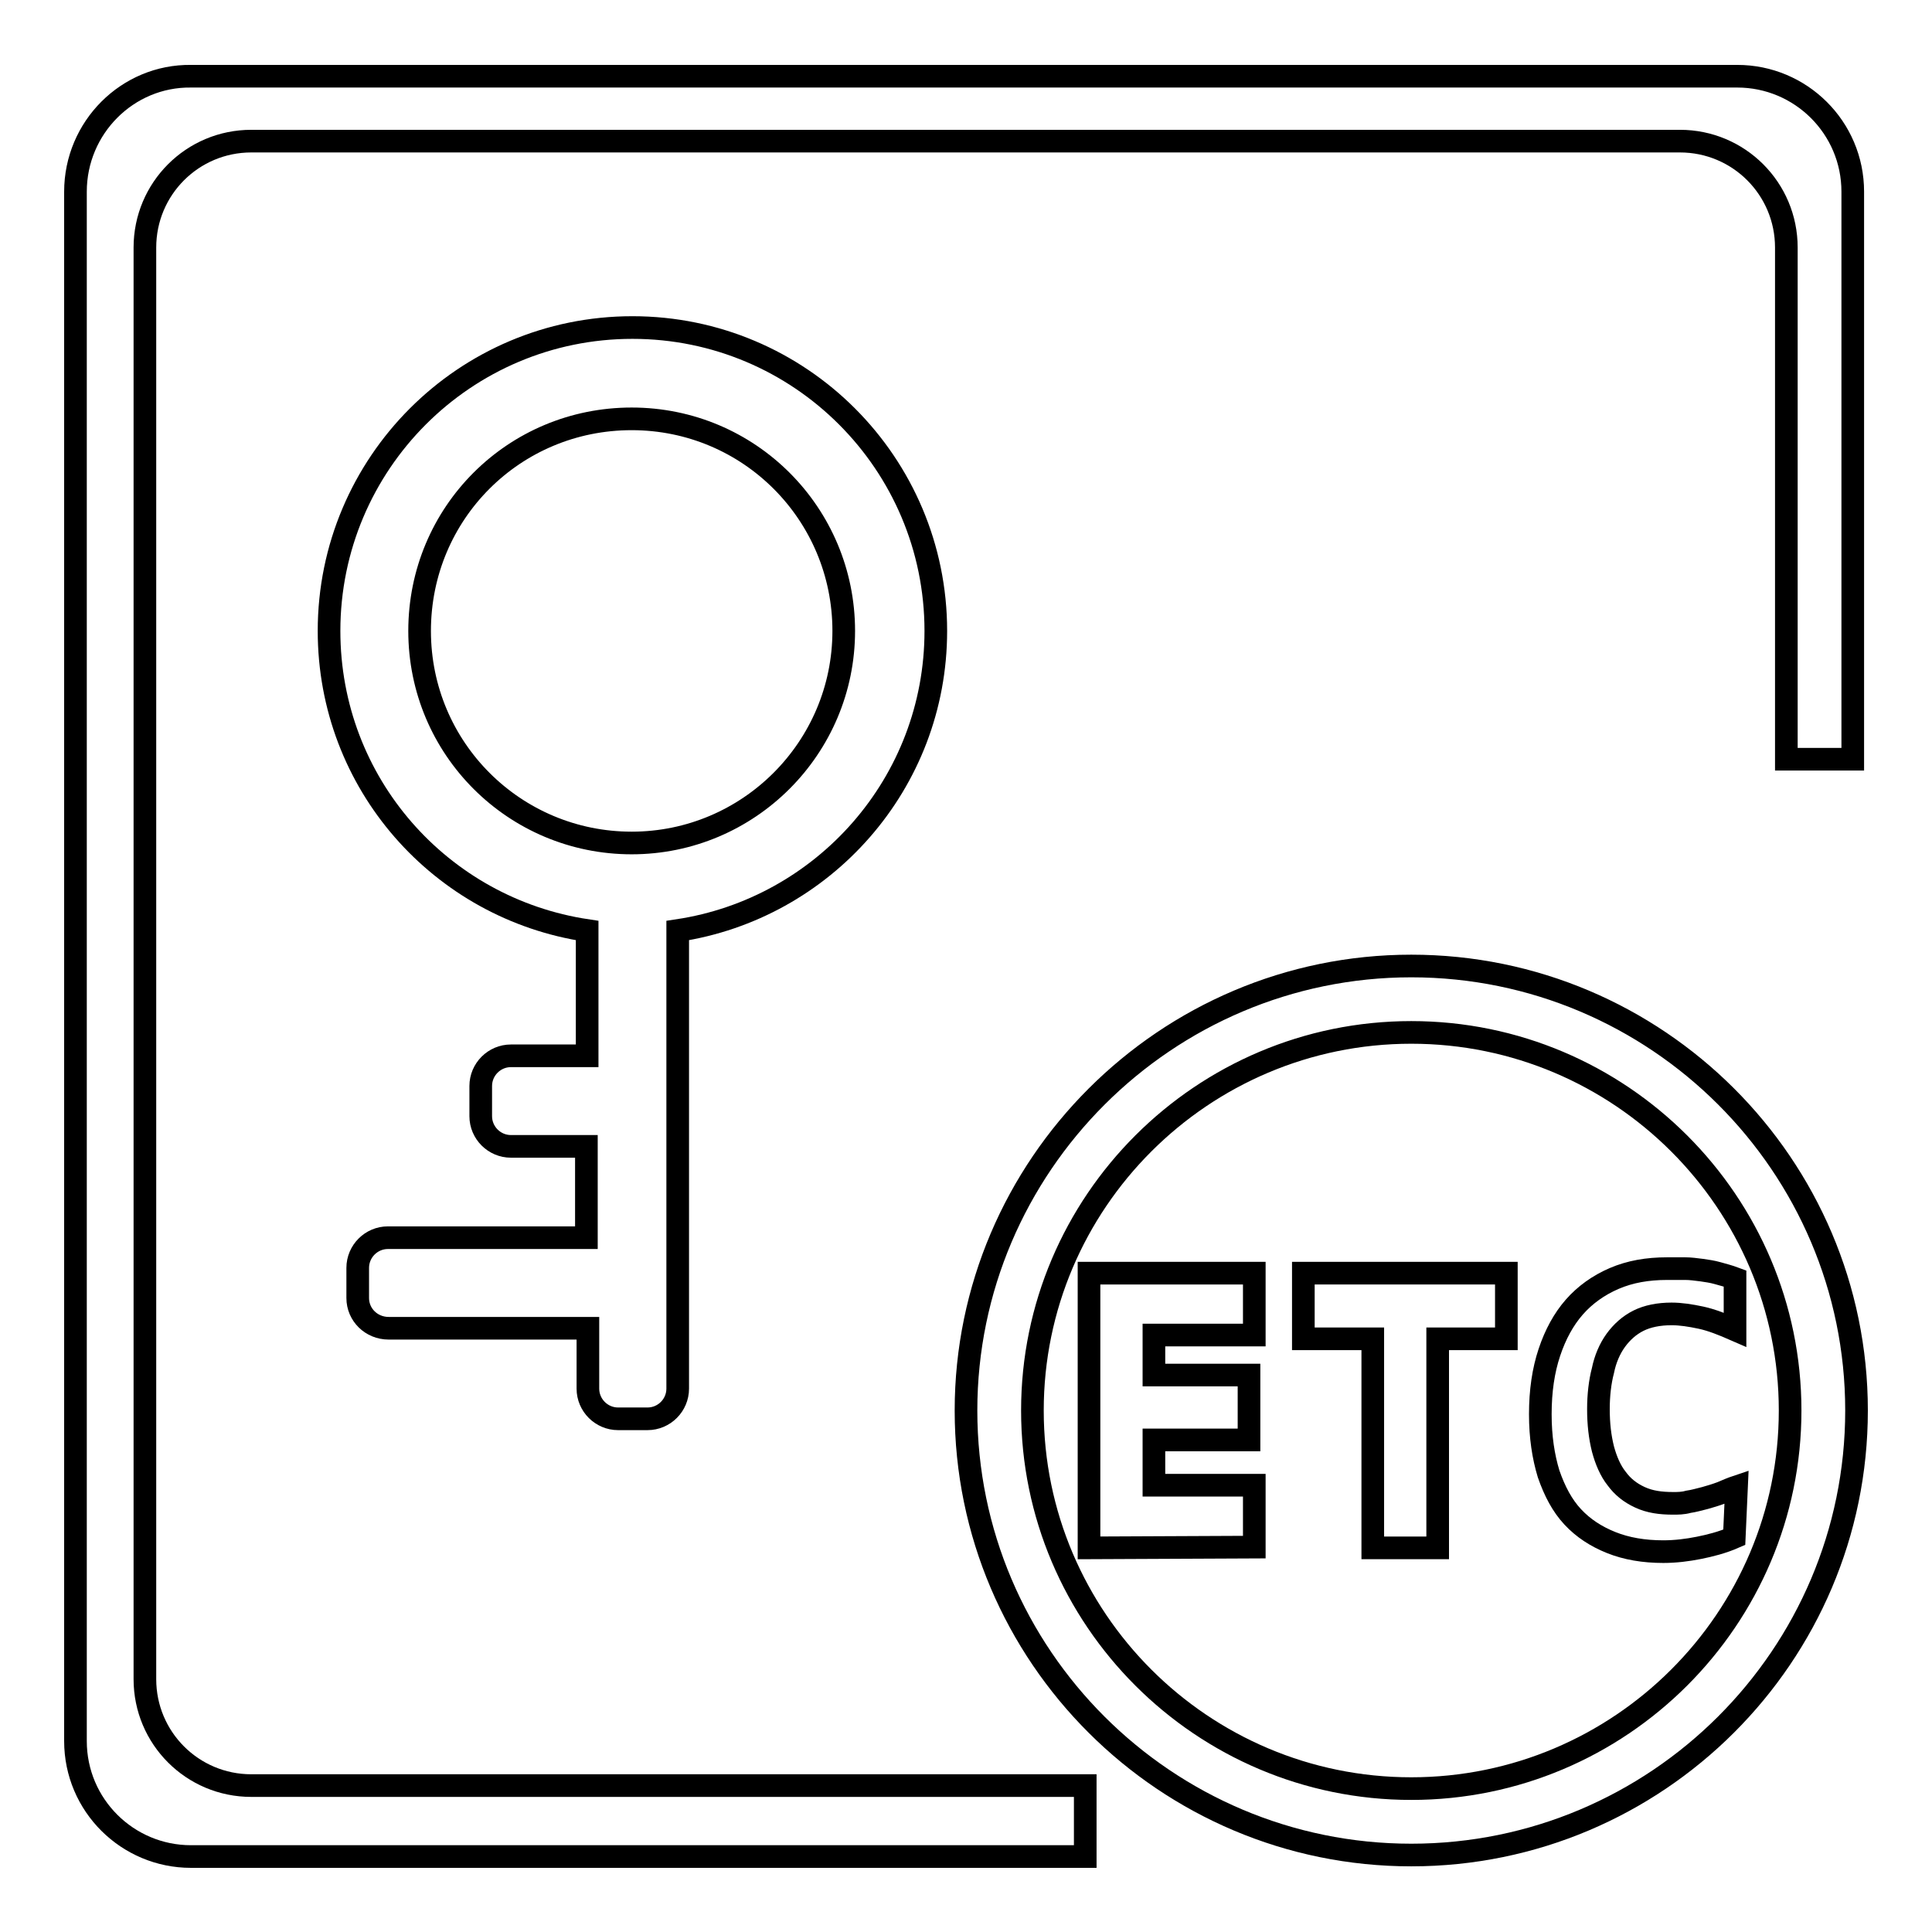
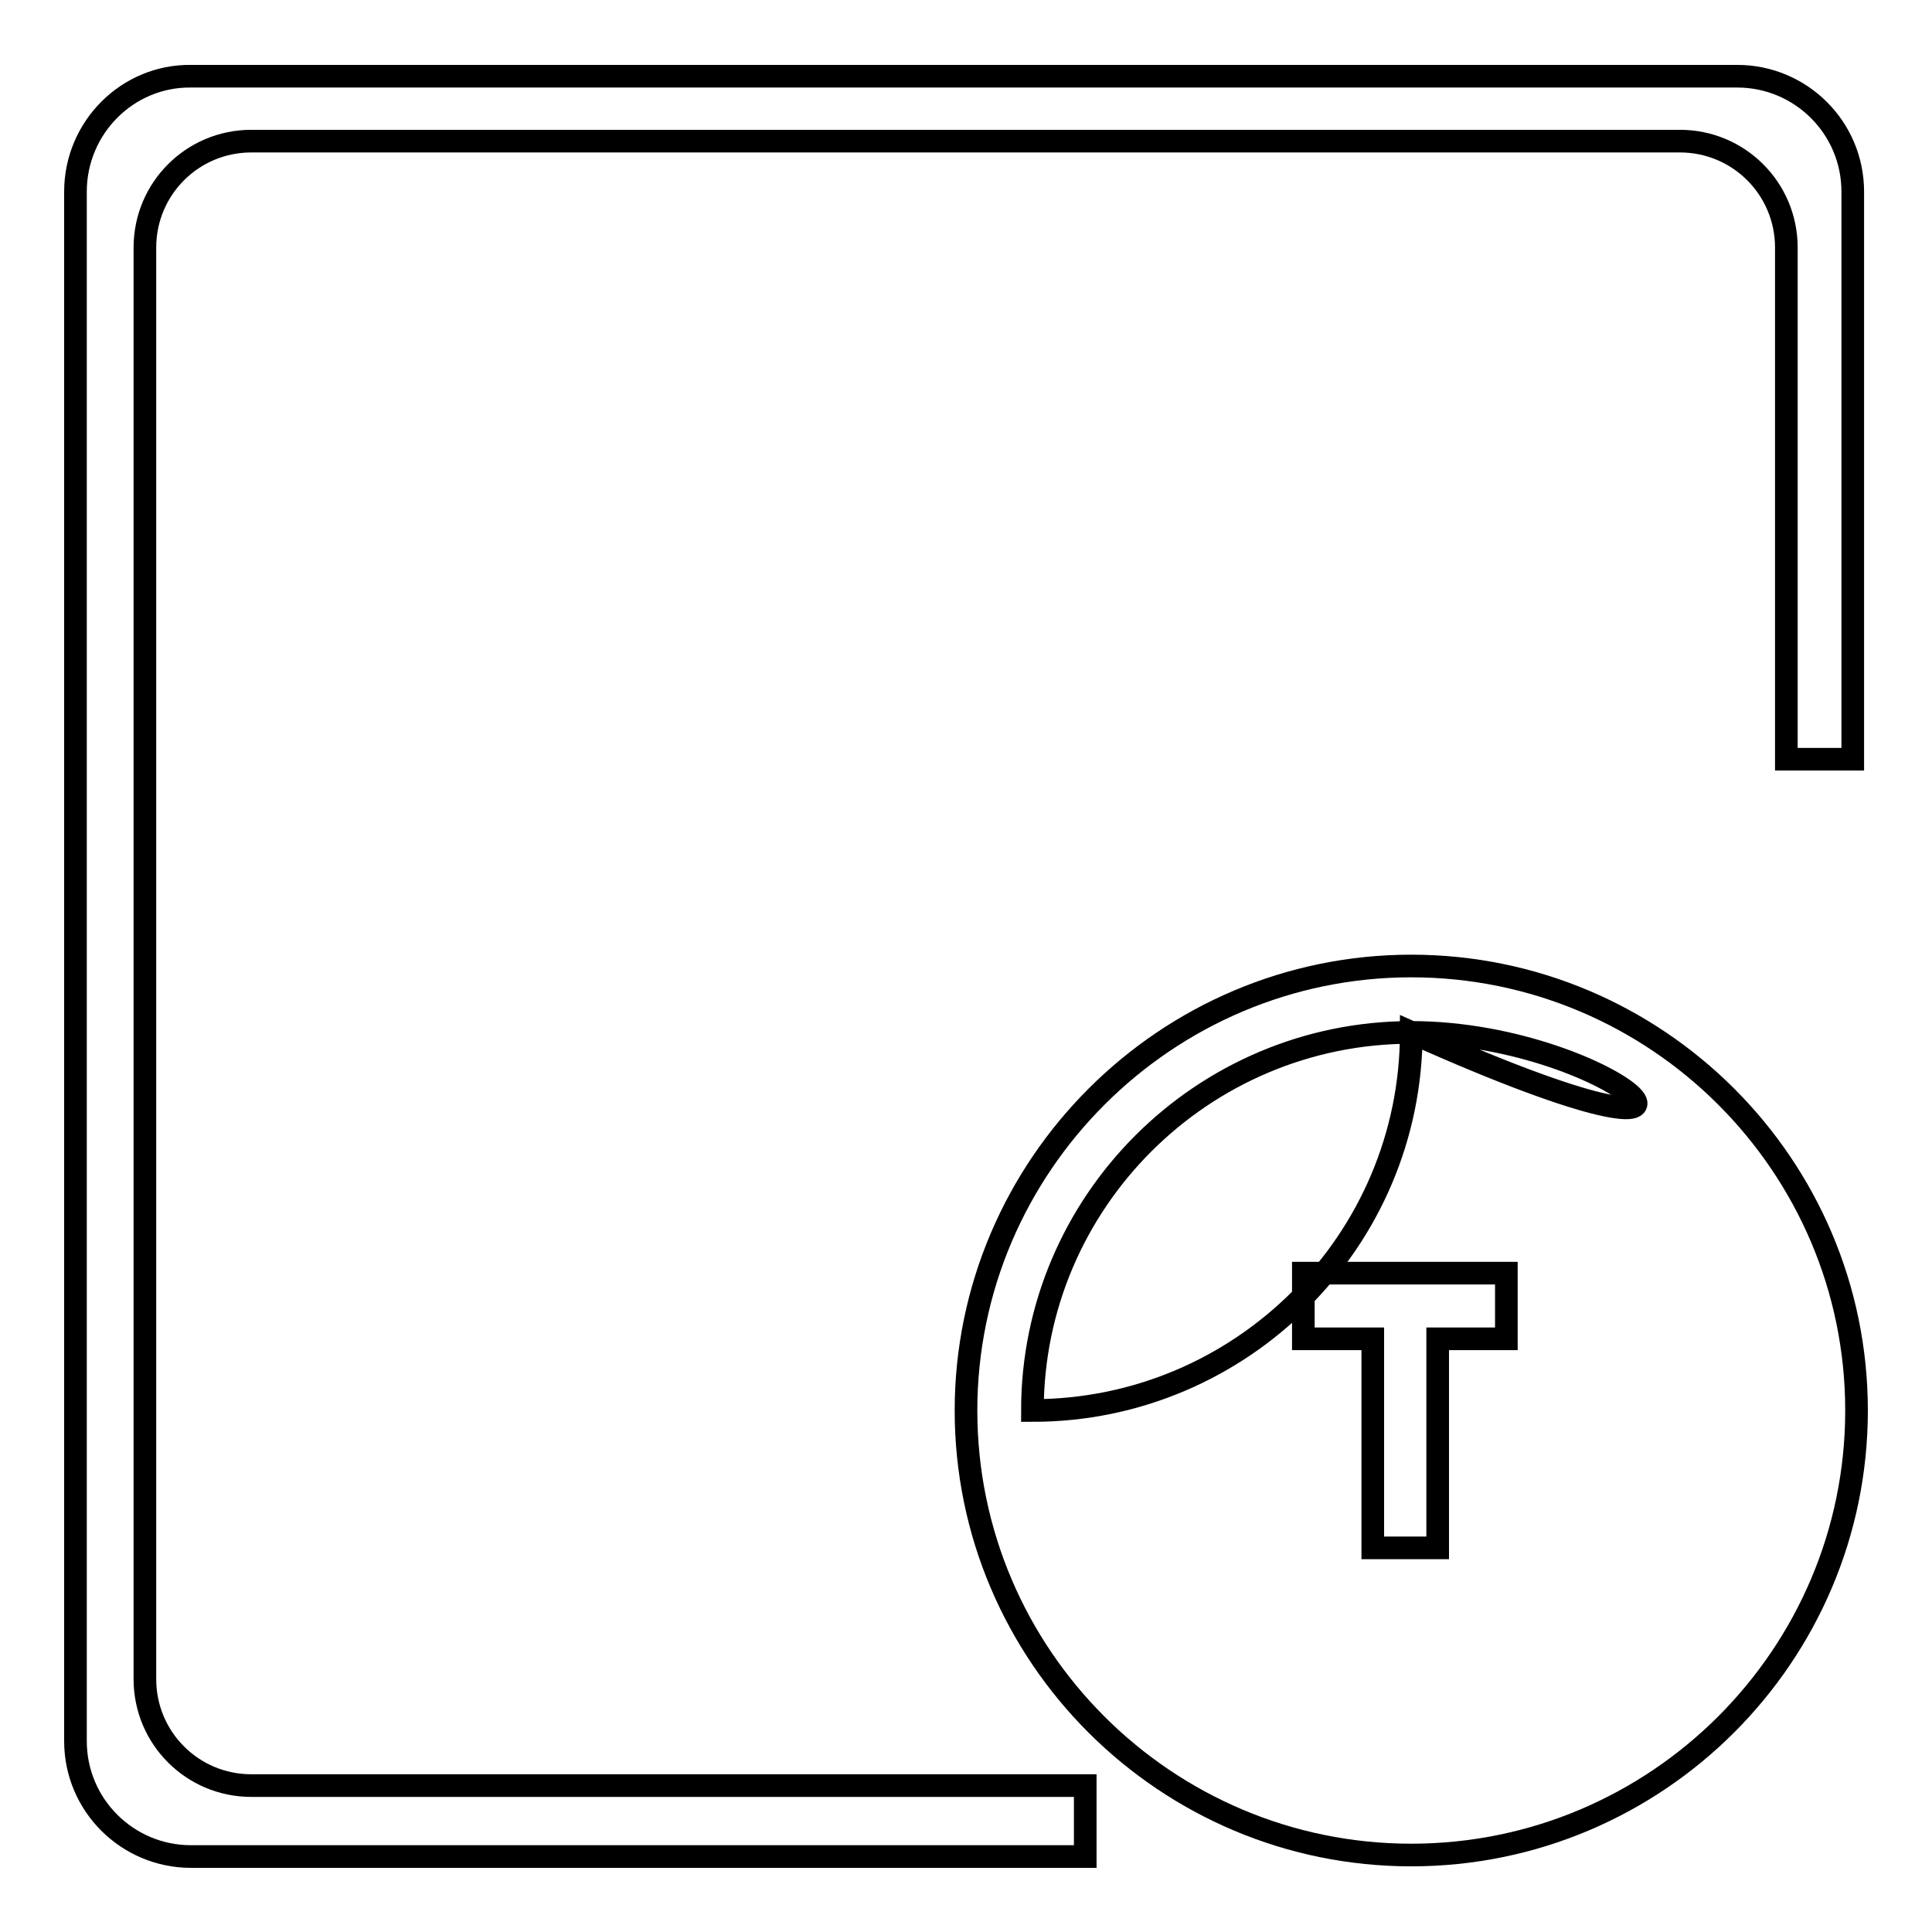
<svg xmlns="http://www.w3.org/2000/svg" version="1.1" x="0px" y="0px" viewBox="0 0 256 256" enable-background="new 0 0 256 256" xml:space="preserve">
  <g>
    <g>
      <path stroke-width="3" fill-opacity="0" stroke="#000000" d="M129.4,19.1" />
      <path stroke-width="3" fill-opacity="0" stroke="#000000" d="M129.4,32.7" />
      <path stroke-width="3" fill-opacity="0" stroke="#000000" d="M143.8,236.6H33.3c-7.8,0-14.1-6.3-14.1-14.1V32.8c0-7.8,6.3-14.1,14.1-14.1h189.3c7.8,0,14.1,6.3,14.1,14.1v67.8h8.8V25.4c0-8.5-6.9-15.3-15.3-15.3H25.3C16.9,10,10,16.9,10,25.4v205.3c0,8.5,6.9,15.3,15.3,15.3h118.5V236.6L143.8,236.6z" />
-       <path stroke-width="3" fill-opacity="0" stroke="#000000" d="M47.4,172v-4c0-2.2,1.8-4,4-4h26.3v-12.1H67.7c-2.2,0-4-1.8-4-4v-4c0-2.2,1.8-4,4-4h10.1v-16.6c-19.4-2.9-34.2-19.5-34.2-39.7c0-22.2,18-40.2,40.2-40.2s40.2,18,40.2,40.2c0,20.2-14.9,36.8-34.2,39.7V184c0,2.2-1.8,4-4,4h-3.9c-2.2,0-4-1.8-4-4v-8H51.5C49.2,176,47.4,174.2,47.4,172L47.4,172z M83.7,111.7c15.5,0,28.1-12.6,28.1-28.1S99.3,55.5,83.7,55.5S55.6,68,55.6,83.6S68.2,111.7,83.7,111.7L83.7,111.7z" />
-       <path stroke-width="3" fill-opacity="0" stroke="#000000" d="M187,136.8c-27.7,0-50.2,22.5-50.2,50.1c0,27.6,22.5,50.1,50.2,50.1c27.7,0,50.2-22.5,50.2-50.1C237.2,159.3,214.7,136.8,187,136.8z M187,128c32.5,0,59,26.4,59,58.9s-26.5,58.9-59,58.9c-32.5,0-59-26.4-59-58.9C128,154.5,154.5,128,187,128z" />
-       <path stroke-width="3" fill-opacity="0" stroke="#000000" d="M144.3,205.1v-36.4h21.9v8.2h-13.3v5.3h12.6v8.6h-12.6v6h13.3v8.2L144.3,205.1L144.3,205.1z" />
+       <path stroke-width="3" fill-opacity="0" stroke="#000000" d="M187,136.8c-27.7,0-50.2,22.5-50.2,50.1c27.7,0,50.2-22.5,50.2-50.1C237.2,159.3,214.7,136.8,187,136.8z M187,128c32.5,0,59,26.4,59,58.9s-26.5,58.9-59,58.9c-32.5,0-59-26.4-59-58.9C128,154.5,154.5,128,187,128z" />
      <path stroke-width="3" fill-opacity="0" stroke="#000000" d="M190.5,177.4v27.7h-8.6v-27.7h-9.2v-8.7h26.9v8.7H190.5z" />
-       <path stroke-width="3" fill-opacity="0" stroke="#000000" d="M229.8,203.7c-1.6,0.7-3.2,1.1-4.7,1.4c-1.5,0.3-3.1,0.5-4.7,0.5c-2.6,0-4.9-0.4-6.9-1.2c-2-0.8-3.7-1.9-5.1-3.4c-1.4-1.5-2.4-3.4-3.2-5.7c-0.7-2.3-1.1-4.9-1.1-7.9c0-3.1,0.4-5.8,1.2-8.2c0.8-2.4,1.9-4.4,3.3-6c1.4-1.6,3.2-2.9,5.3-3.8c2.1-0.9,4.4-1.3,7-1.3c0.8,0,1.6,0,2.4,0c0.7,0,1.4,0.1,2.2,0.2c0.7,0.1,1.4,0.2,2.1,0.4c0.7,0.2,1.5,0.4,2.3,0.7v6.8c-1.6-0.7-3.1-1.3-4.5-1.6c-1.4-0.3-2.7-0.5-3.9-0.5c-1.7,0-3.2,0.3-4.4,0.9c-1.2,0.6-2.2,1.5-3,2.6c-0.8,1.1-1.4,2.5-1.7,4c-0.4,1.5-0.6,3.3-0.6,5.1c0,2,0.2,3.7,0.6,5.3c0.4,1.5,1,2.9,1.8,3.9c0.8,1.1,1.8,1.9,3.1,2.5c1.3,0.6,2.7,0.8,4.4,0.8c0.6,0,1.3,0,2-0.2c0.7-0.1,1.4-0.3,2.2-0.5c0.7-0.2,1.4-0.4,2.2-0.7c0.7-0.3,1.4-0.6,2-0.8L229.8,203.7L229.8,203.7L229.8,203.7z" />
    </g>
  </g>
</svg>